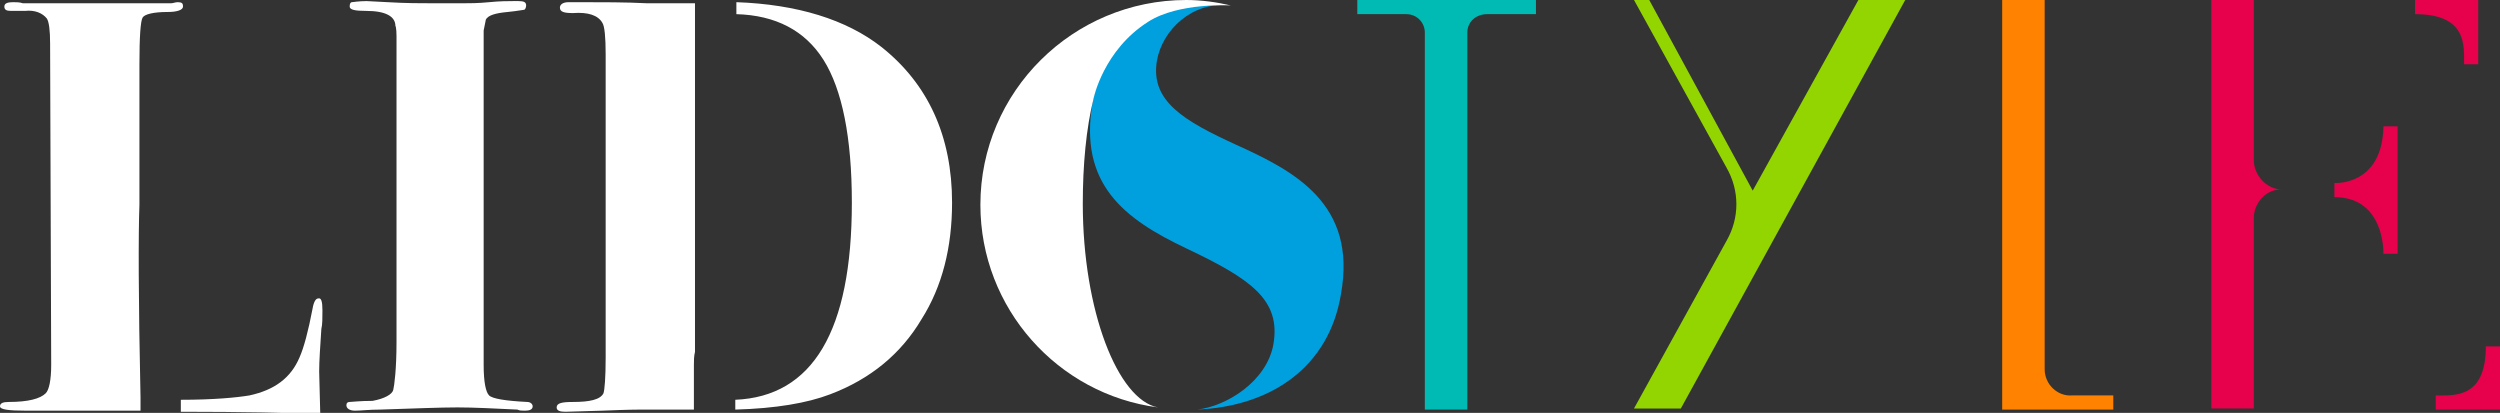
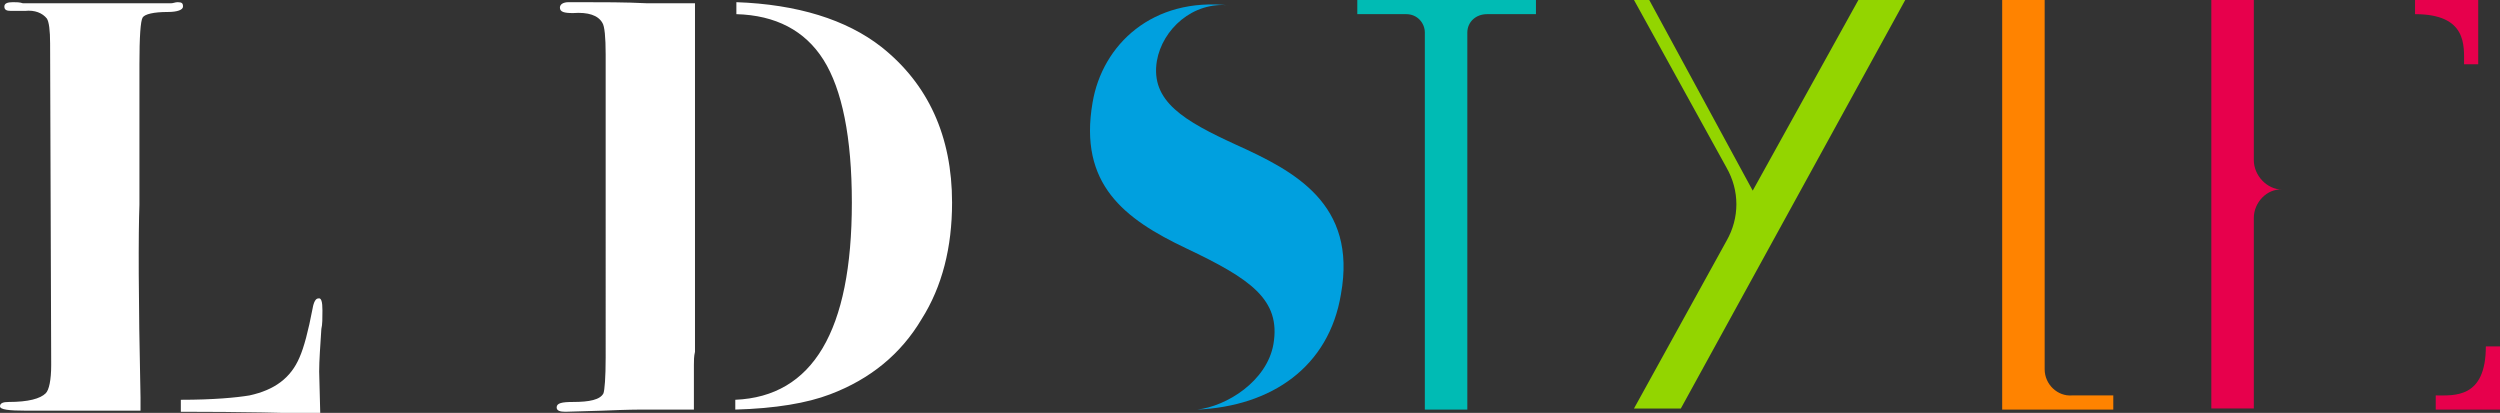
<svg xmlns="http://www.w3.org/2000/svg" version="1.1" x="0px" y="0px" viewBox="0 0 229.5 37.9" style="enable-background:new 0 0 229.5 37.9;" xml:space="preserve">
  <rect x="0" y="0" width="229.5" height="37.9" fill="#333333" stroke="none" />
  <style type="text/css">
	.st0{fill:#00BBB4;}
	.st1{fill:#93D500;}
	.st2{fill:#FF8300;}
	.st3{fill:#E7004C;}
	.st4{fill:none;}
	.st5{fill:#00A0DF;}
	.st6{fill:#FFFFFF;}
</style>
  <g id="Livello_1">
</g>
  <g id="Livello_2">
    <g>
      <path class="st0" d="M130.8,2.3l0,35.3h3.9l0-34.6c0-1,0.8-1.7,1.8-1.7h4.5l0-1.3h-16.4l0,1.3l4.5,0c1,0,1.7,0.8,1.7,1.7V2.3z" />
      <path class="st1" d="M170.6,0l-9.7,17.5L151.4,0h-1.4l8.5,15.4c1.2,2.1,1.2,4.6,0,6.7l-8.5,15.4h4.3L174.9,0H170.6z" />
      <path class="st2" d="M187.7,33.9V0h-3.9l0,37.6c1.2,0,10.2,0,10.2,0l0-1.3l-3.8,0C188.9,36.4,187.7,35.3,187.7,33.9z" />
      <g>
        <g>
          <g>
            <path class="st3" d="M209.5,17.4c-1.4-0.1-2.6,1.2-2.6,2.6l0,17.2l0,0.3H203l0-0.7V0.7l0-0.7h3.9l0,0v14.7       C206.9,16.1,208.1,17.4,209.5,17.4" />
          </g>
        </g>
-         <path class="st3" d="M220.1,11.6v11.7h-1.3c0-1.4-0.5-5.2-4.5-5.2v-1.3c0,0,4.4,0.3,4.5-5.2H220.1z" />
        <path class="st3" d="M227.5,0v5.9h-1.3c0-1.7,0.3-4.6-4.5-4.6l0-1.3H227.5z" />
        <path class="st3" d="M229.5,37.6h-5.9v-1.3c1.7,0,4.6,0.3,4.6-4.5l1.3,0V37.6z" />
      </g>
      <circle class="st4" cx="108.9" cy="18.8" r="18.8" />
      <path class="st5" d="M109.9,37.6c2.7-0.3,6.4-2.6,7-6c0.7-4.1-2.1-6-8-8.8c-5.7-2.7-9.9-5.9-8.6-13.4c0.9-5.3,5.5-9.7,12.6-8.9    l0,0c-3.4-0.4-6.2,2.2-6.7,5.1c-0.6,3.7,2.5,5.5,7.3,7.7c5.3,2.4,11.1,5.4,9.6,13.7C122,33.7,116.7,37.3,109.9,37.6L109.9,37.6z" />
-       <path class="st6" d="M105.4,2c-4.1,2.6-5,7-5,7c-0.7,2.8-1,6.2-1,9.7c0,9.8,3.2,18,6.9,18.7l0,0C97.1,36.2,90,28.3,90,18.8    C90,8.4,98.5,0,108.9,0c1.4,0,2.8,0.2,4.1,0.5C113,0.5,108.2,0.2,105.4,2z" />
      <g>
        <path class="st6" d="M12.9,36.5v1.2c-2.5,0-5.3,0-8.3,0H2.4c-1.6,0-2.4-0.1-2.4-0.4c0-0.3,0.3-0.4,0.8-0.4c1.8,0,2.9-0.3,3.4-0.8     c0.3-0.3,0.5-1.2,0.5-2.6L4.6,4c0-1.2-0.1-2-0.3-2.3C3.9,1.2,3.2,0.9,2.3,1C2.3,1,1.4,1,1,1C0.6,1,0.4,0.9,0.4,0.6     s0.3-0.4,0.8-0.4c0.3,0,0.6,0,0.9,0.1h13.6c0.2,0,0.4-0.1,0.6-0.1c0.4,0,0.5,0.1,0.5,0.4c0,0.3-0.5,0.5-1.4,0.5     c-1.3,0-2.1,0.2-2.3,0.5c-0.2,0.3-0.3,1.8-0.3,4.3v12.9C12.7,21.4,12.7,27.3,12.9,36.5z M29.6,28.5c0,0.7,0,1.3-0.1,1.7     c-0.1,1.6-0.2,2.9-0.2,3.9l0.1,3.9c-2.8-0.1-7.1-0.2-12.8-0.2v-1.1c3,0,5.1-0.2,6.3-0.4c2.3-0.5,3.8-1.6,4.6-3.5     c0.4-0.9,0.8-2.4,1.2-4.5c0.1-0.6,0.3-0.9,0.5-0.9C29.5,27.3,29.6,27.7,29.6,28.5z" />
-         <path class="st6" d="M48.2,37.7c-0.3,0-0.5,0-0.7-0.1c-2.1-0.1-4-0.2-5.5-0.2c-1.6,0-4,0.1-7.1,0.2c-1,0-1.8,0.1-2.3,0.1     c-0.5,0-0.8-0.2-0.8-0.5c0-0.2,0.1-0.3,0.3-0.3s0.9-0.1,2.1-0.1c1.1-0.2,1.8-0.6,1.9-1s0.3-1.9,0.3-4.4V5.3v-2     c0-0.7-0.1-1-0.1-0.9c0-0.9-0.9-1.4-2.7-1.4c-1,0-1.5-0.1-1.5-0.4c0-0.3,0.1-0.4,0.2-0.4s0.6-0.1,1.4-0.1c-0.4,0,0.3,0,1.9,0.1     s3.1,0.1,4.2,0.1h2.7c0.6,0,1.4,0,2.4-0.1s1.8-0.1,2.2-0.1h0.5c0.5,0,0.7,0.1,0.7,0.4c0,0.2-0.1,0.4-0.2,0.4S47.6,1,46.6,1.1     c-1.1,0.1-1.8,0.3-2,0.7l-0.2,1v30.7c0,1.6,0.2,2.5,0.5,2.8s1.5,0.5,3.5,0.6c0.3,0,0.5,0.2,0.5,0.4     C48.9,37.6,48.6,37.7,48.2,37.7z" />
        <path class="st6" d="M63.7,33.5v4.1c-0.7,0-1.7,0-3,0h-1.9c-0.1,0-1.2,0-3.5,0.1l-3.4,0.1c-0.5,0-0.8-0.1-0.8-0.4     c0-0.4,0.5-0.5,1.5-0.5c1.5,0,2.5-0.2,2.8-0.8c0.1-0.3,0.2-1.4,0.2-3.3V5c0-1.6-0.1-2.6-0.3-2.9c-0.4-0.7-1.3-1-2.7-0.9     c-0.8,0-1.2-0.1-1.2-0.5c0-0.3,0.3-0.5,0.8-0.5h1c2.1,0,4.2,0,6.2,0.1c1.7,0,3.2,0,4.4,0v3.6c0,0.2,0,0.4,0,0.6v27.8     C63.7,32.7,63.7,33.1,63.7,33.5z M80.9,4.3c4.3,3.4,6.5,8.2,6.5,14.3c0,4.1-0.9,7.7-2.8,10.7c-1.9,3.2-4.7,5.5-8.4,6.9     c-2.1,0.8-5,1.3-8.7,1.4v-0.9c7.1-0.3,10.7-6.3,10.7-18.1c0-6-0.9-10.4-2.6-13.1c-1.7-2.7-4.4-4.1-8-4.2V0.2     C73.2,0.4,77.7,1.8,80.9,4.3z" />
      </g>
    </g>
  </g>
</svg>